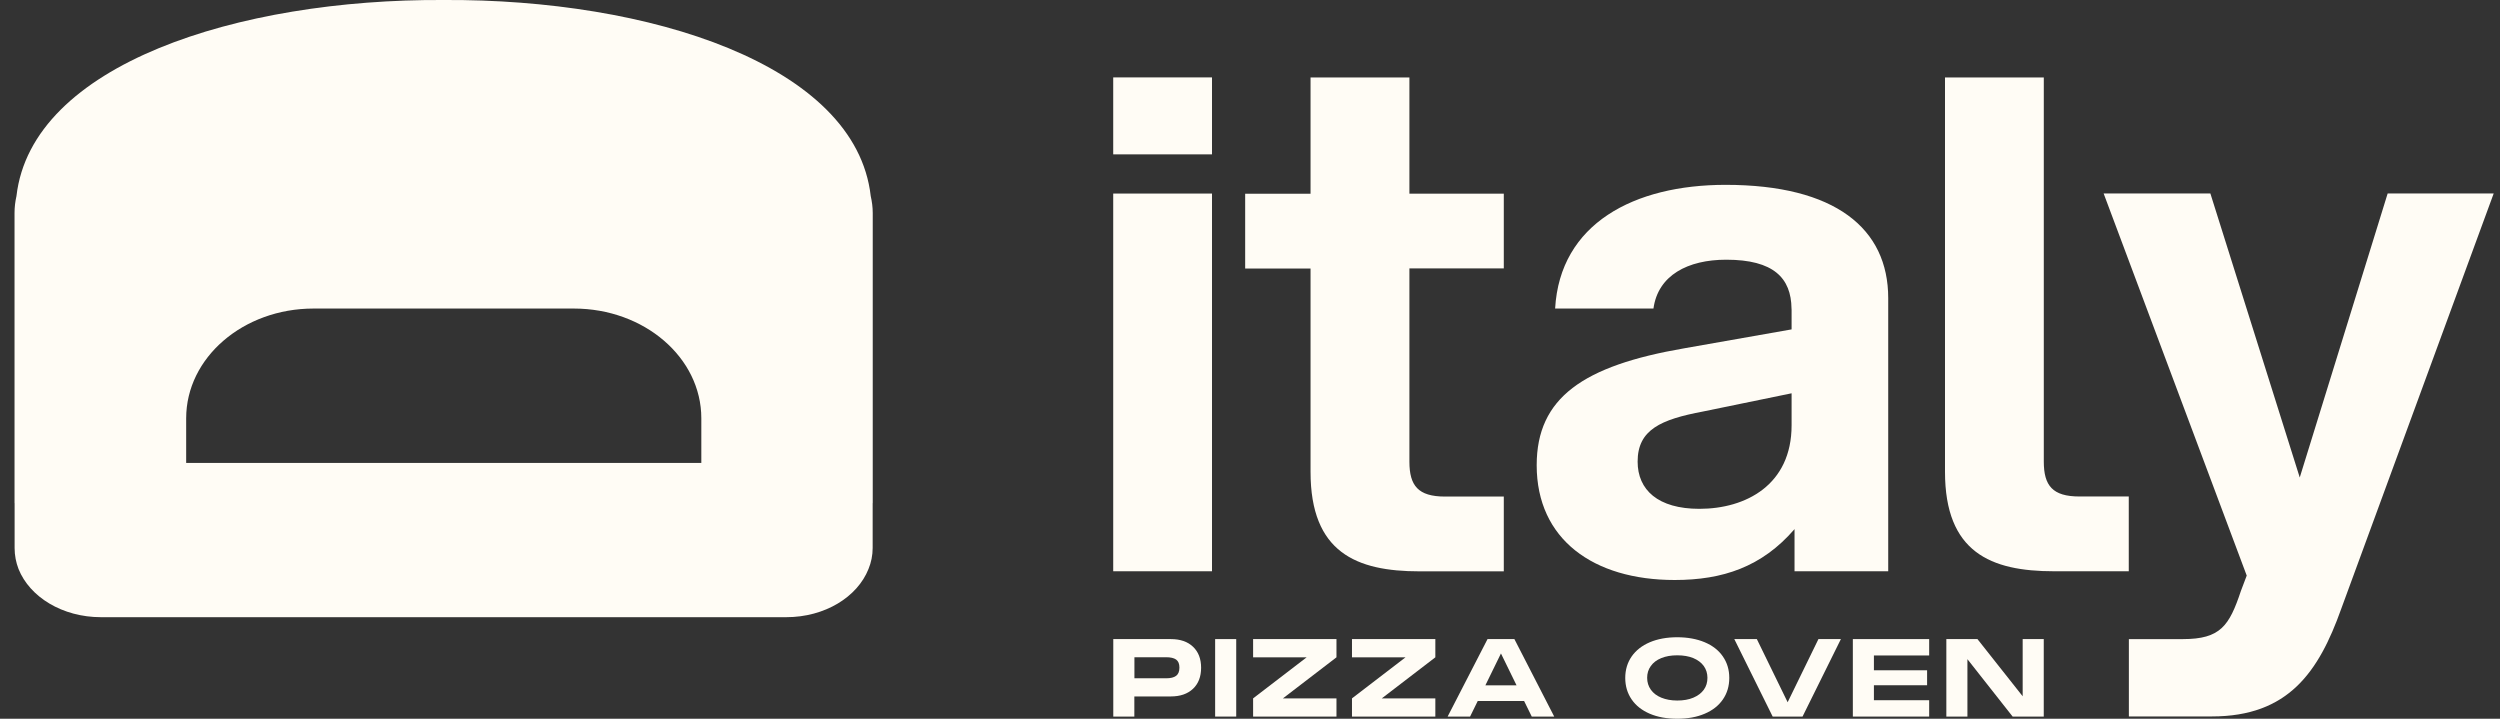
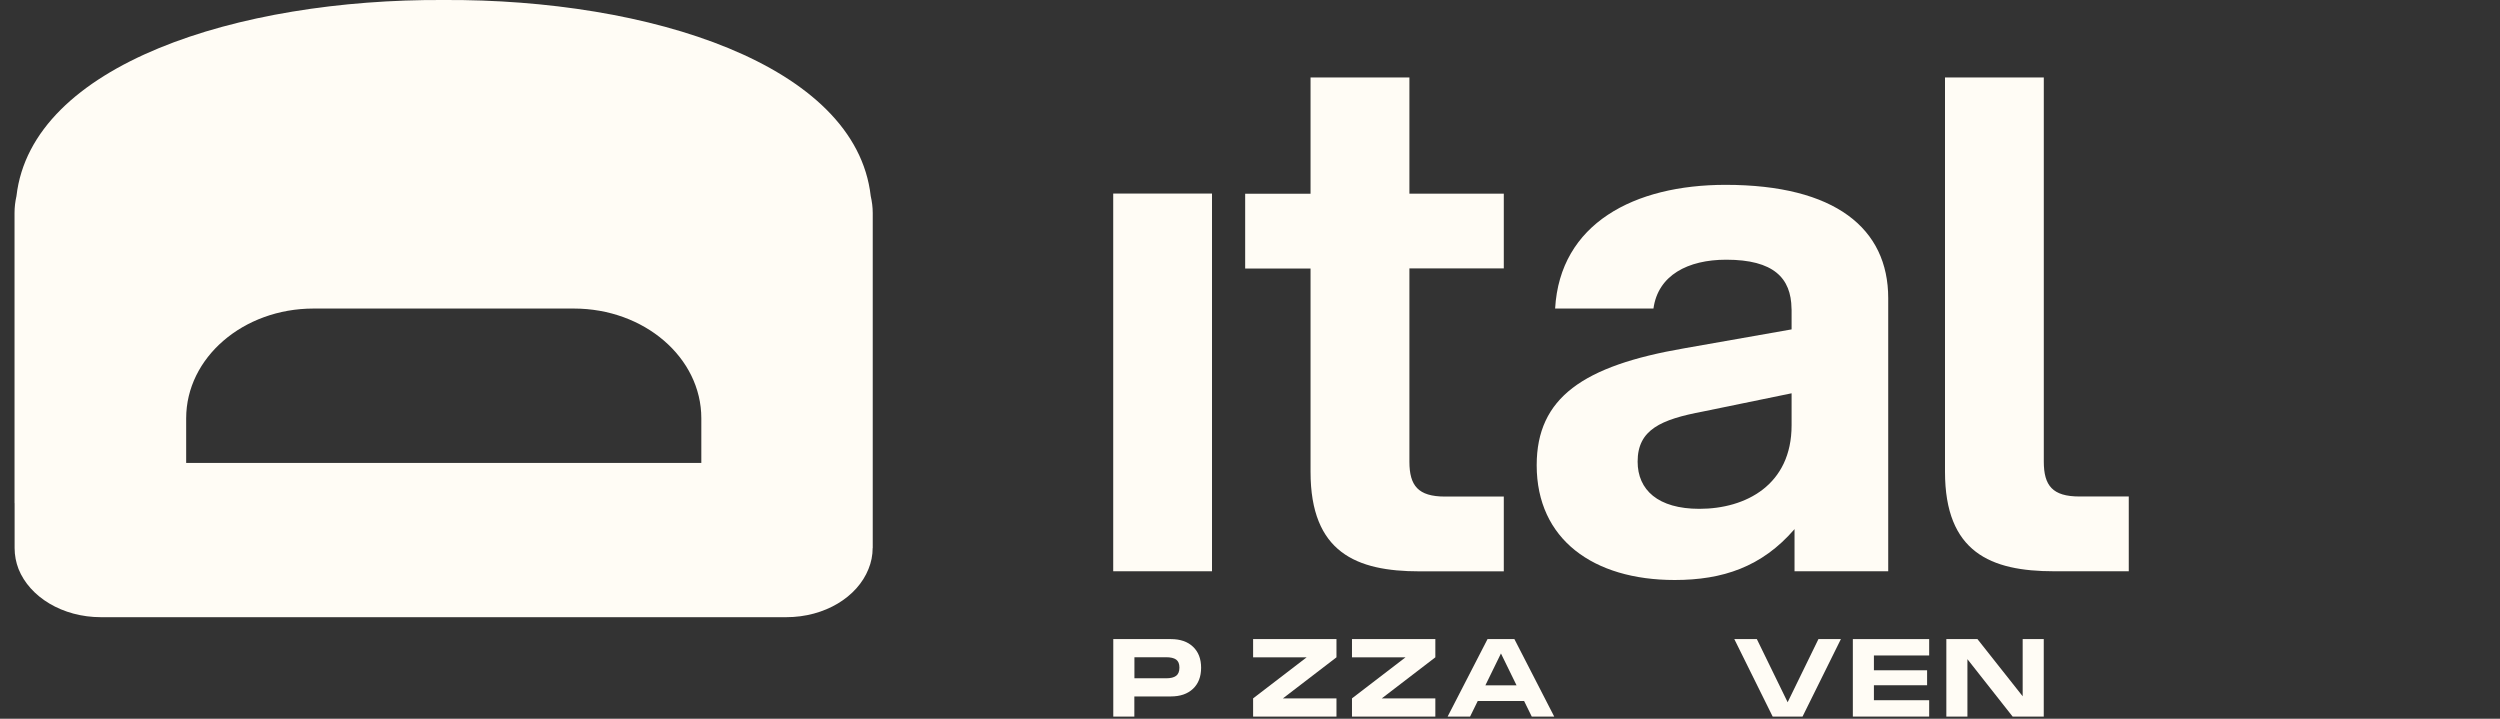
<svg xmlns="http://www.w3.org/2000/svg" width="160" height="46" viewBox="0 0 160 46" fill="none">
  <rect x="0" y="0" width="160" height="46" fill="#333333" stroke="none" />
  <g clip-path="url(#clip0_420_2216)">
-     <path d="M55.727 12.551C54.773 4.119 41.536 -0.074 28.397 -1.18297e-05C15.249 -0.074 2.021 4.119 1.053 12.551C0.974 12.902 0.93 13.257 0.93 13.628V32.2H0.935V35.074C0.935 35.543 1.024 35.998 1.187 36.418C1.903 38.206 3.992 39.5 6.462 39.5H50.318C52.793 39.5 54.872 38.206 55.583 36.418C55.756 35.998 55.85 35.543 55.85 35.074V32.2H55.855V13.628C55.855 13.257 55.806 12.902 55.727 12.551ZM44.875 29.626H11.915V26.771C11.915 22.889 15.565 19.747 20.065 19.747H36.725C41.235 19.747 44.885 22.889 44.885 26.771V29.626H44.875Z" fill="#FFFCF5" />
+     <path d="M55.727 12.551C54.773 4.119 41.536 -0.074 28.397 -1.18297e-05C15.249 -0.074 2.021 4.119 1.053 12.551C0.974 12.902 0.93 13.257 0.93 13.628V32.2H0.935V35.074C0.935 35.543 1.024 35.998 1.187 36.418C1.903 38.206 3.992 39.5 6.462 39.5H50.318C52.793 39.5 54.872 38.206 55.583 36.418C55.756 35.998 55.85 35.543 55.85 35.074H55.855V13.628C55.855 13.257 55.806 12.902 55.727 12.551ZM44.875 29.626H11.915V26.771C11.915 22.889 15.565 19.747 20.065 19.747H36.725C41.235 19.747 44.885 22.889 44.885 26.771V29.626H44.875Z" fill="#FFFCF5" />
    <path d="M71.25 40.902H74.935C75.537 40.902 76.011 41.065 76.352 41.391C76.698 41.717 76.871 42.167 76.871 42.735C76.871 43.303 76.698 43.757 76.352 44.083C76.007 44.409 75.532 44.572 74.935 44.572H72.598V45.861H71.25V40.902ZM74.629 43.411C74.92 43.411 75.132 43.357 75.271 43.254C75.409 43.15 75.483 42.977 75.483 42.73C75.483 42.483 75.414 42.315 75.271 42.211C75.132 42.112 74.915 42.063 74.629 42.063H72.603V43.407H74.629V43.411Z" fill="#FFFCF5" />
-     <path d="M77.769 40.902H79.118V45.861H77.769V40.902Z" fill="#FFFCF5" />
    <path d="M80.199 44.696L83.627 42.068H80.199V40.902H85.534V42.068L82.106 44.696H85.534V45.861H80.199V44.696Z" fill="#FFFCF5" />
    <path d="M86.527 44.696L89.955 42.068H86.527V40.902H91.862V42.068L88.434 44.696H91.862V45.861H86.527V44.696Z" fill="#FFFCF5" />
    <path d="M95.207 40.902H96.921L99.47 45.861H98.032L97.543 44.864H94.575L94.086 45.861H92.648L95.202 40.902H95.207ZM97.059 43.861L96.061 41.821L95.064 43.861H97.054H97.059Z" fill="#FFFCF5" />
-     <path d="M105.586 45.679C105.083 45.462 104.697 45.16 104.426 44.765C104.154 44.37 104.016 43.911 104.016 43.387C104.016 42.864 104.154 42.409 104.426 42.014C104.697 41.624 105.087 41.318 105.586 41.105C106.085 40.893 106.673 40.784 107.34 40.784C108.007 40.784 108.599 40.893 109.103 41.105C109.607 41.318 109.992 41.619 110.264 42.014C110.536 42.409 110.674 42.864 110.674 43.387C110.674 43.911 110.536 44.37 110.264 44.765C109.992 45.16 109.602 45.467 109.098 45.679C108.594 45.896 108.007 46 107.34 46C106.673 46 106.085 45.892 105.586 45.679ZM105.655 44.143C105.814 44.365 106.036 44.533 106.327 44.652C106.619 44.77 106.955 44.834 107.345 44.834C107.735 44.834 108.081 44.775 108.372 44.652C108.664 44.528 108.886 44.36 109.044 44.143C109.202 43.926 109.276 43.669 109.276 43.382C109.276 43.096 109.197 42.844 109.044 42.627C108.886 42.409 108.664 42.241 108.372 42.118C108.081 41.999 107.74 41.94 107.345 41.94C106.95 41.94 106.614 41.999 106.322 42.118C106.031 42.236 105.809 42.404 105.651 42.627C105.492 42.844 105.418 43.096 105.418 43.382C105.418 43.669 105.497 43.921 105.655 44.143Z" fill="#FFFCF5" />
    <path d="M111.001 40.902H112.438L114.409 44.943L116.38 40.902H117.817L115.362 45.861H113.451L110.996 40.902H111.001Z" fill="#FFFCF5" />
    <path d="M118.582 40.902H123.467V41.95H119.93V42.898H123.334V43.856H119.93V44.814H123.467V45.861H118.582V40.902Z" fill="#FFFCF5" />
    <path d="M124.566 40.902H126.557L129.451 44.562V40.902H130.8V45.861H128.809L125.915 42.187V45.861H124.566V40.902Z" fill="#FFFCF5" />
-     <path d="M77.568 4.954H71.246V9.879H77.568V4.954Z" fill="#FFFCF5" />
    <path d="M77.568 12.388H71.246V36.561H77.568V12.388Z" fill="#FFFCF5" />
    <path d="M90.202 4.954V12.393H96.243V17.179H90.202V29.547C90.202 31.083 90.76 31.78 92.479 31.78H96.243V36.566H90.849C86.804 36.566 83.875 35.356 83.875 30.199V17.184H79.691V12.398H83.875V4.959H90.197L90.202 4.954Z" fill="#FFFCF5" />
    <path d="M110.434 11.83C104.581 11.83 99.834 14.31 99.528 19.748H105.821C106.112 17.614 108.024 16.621 110.479 16.621C113.511 16.621 114.633 17.792 114.657 19.748C114.662 19.773 114.662 19.802 114.662 19.827V21.081L107.787 22.292C101.321 23.408 98.348 25.453 98.348 29.775C98.348 34.516 101.973 37.12 107.179 37.12C110.247 37.12 112.761 36.285 114.85 33.864V36.561H120.846V19.081C120.846 14.621 117.453 11.83 110.434 11.83ZM114.662 27.221C114.662 31.029 111.738 32.565 108.76 32.565C106.112 32.565 104.808 31.355 104.808 29.543C104.808 27.498 106.295 26.846 108.992 26.337L114.662 25.171V27.221Z" fill="#FFFCF5" />
    <path d="M130.803 4.959V29.542C130.803 31.078 131.361 31.775 133.08 31.775H136.241V36.561H131.455C127.409 36.561 124.48 35.351 124.48 30.194V4.959H130.803Z" fill="#FFFCF5" />
-     <path d="M136.243 40.903H139.701C142.116 40.903 142.674 40.048 143.42 37.815L143.79 36.837L134.633 12.383H141.464L147.184 30.56L152.81 12.383H159.596L149.836 38.971C148.394 43.017 146.443 45.852 141.563 45.852H136.248V40.898L136.243 40.903Z" fill="#FFFCF5" />
  </g>
  <defs>
    <clipPath id="clip0_420_2216">
      <rect width="158.666" height="46" fill="white" transform="translate(0.93)" />
    </clipPath>
  </defs>
</svg>